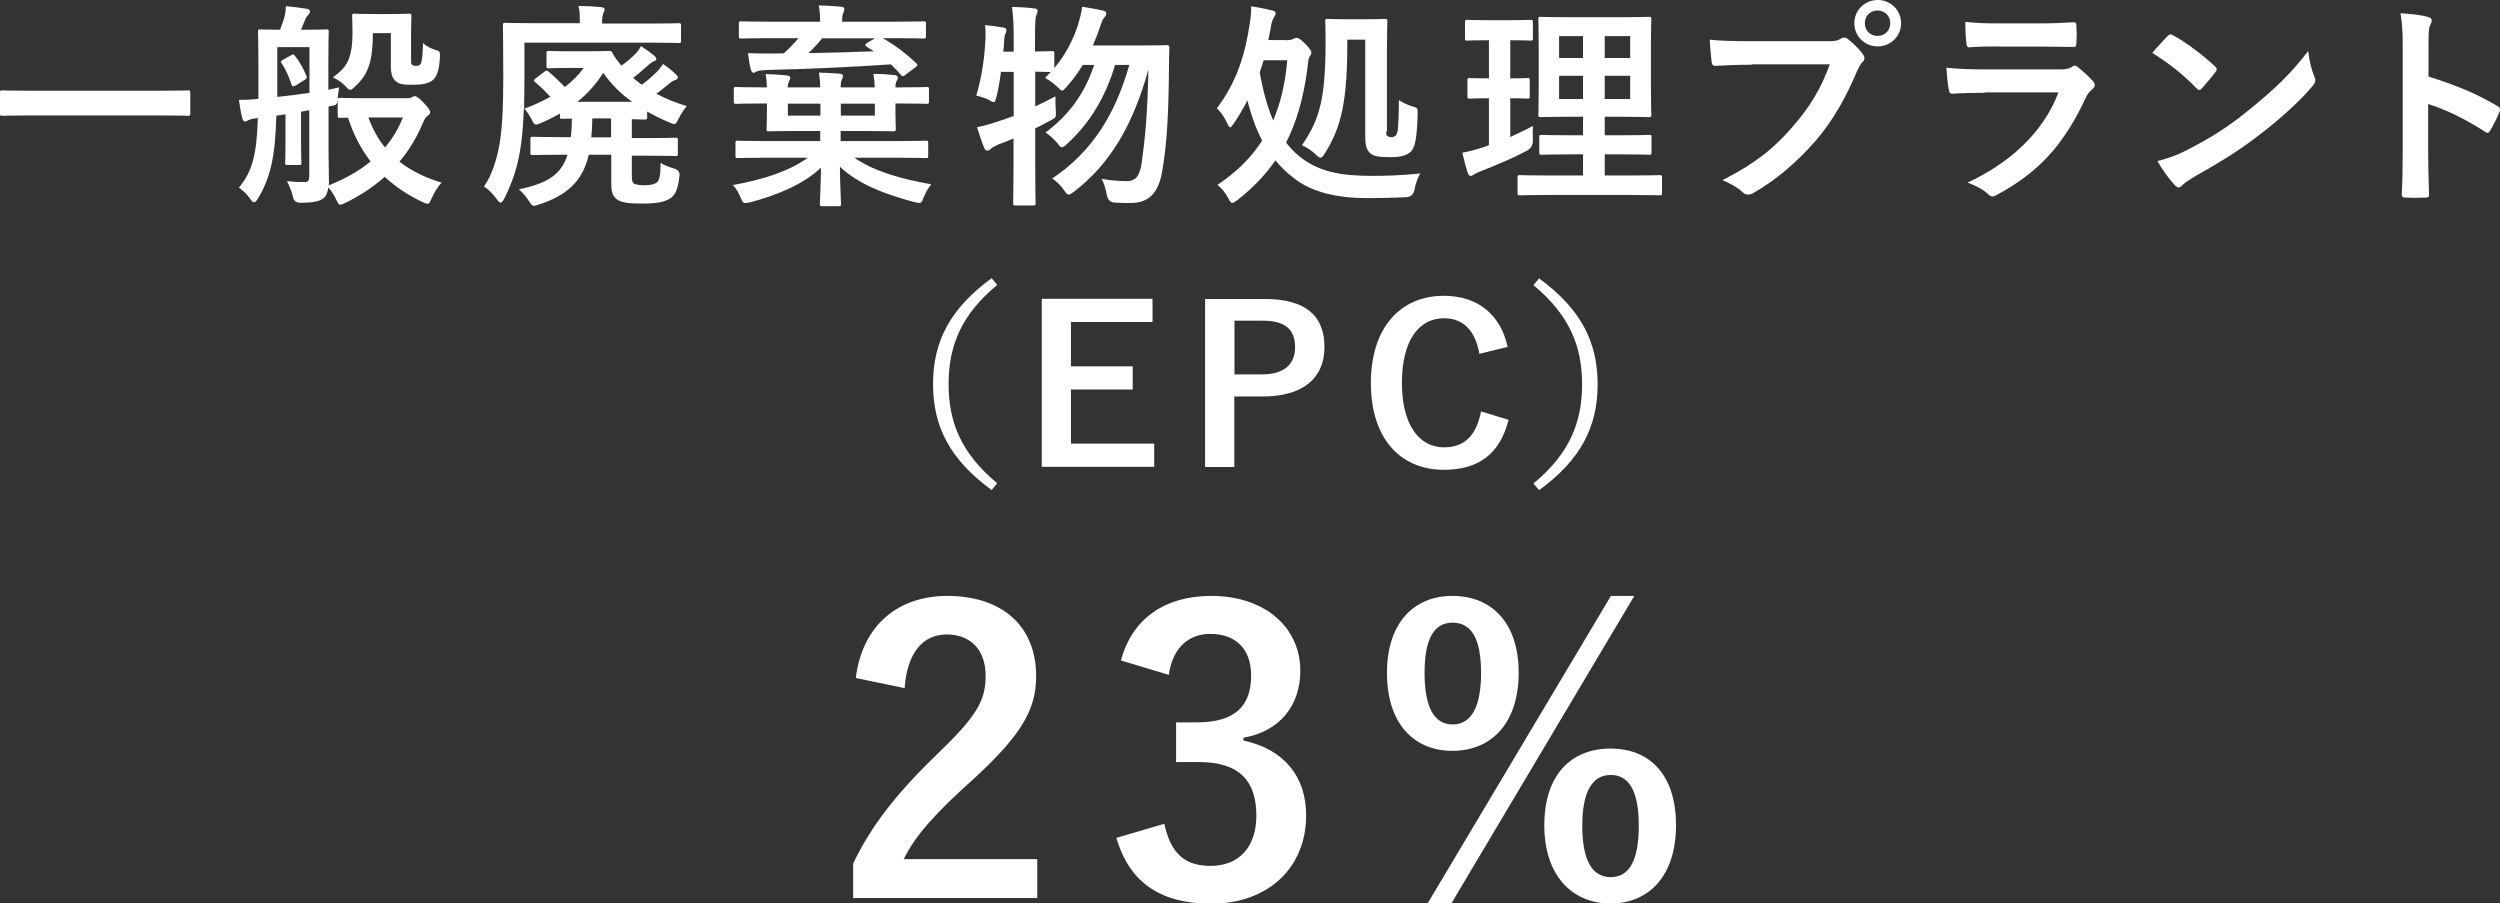
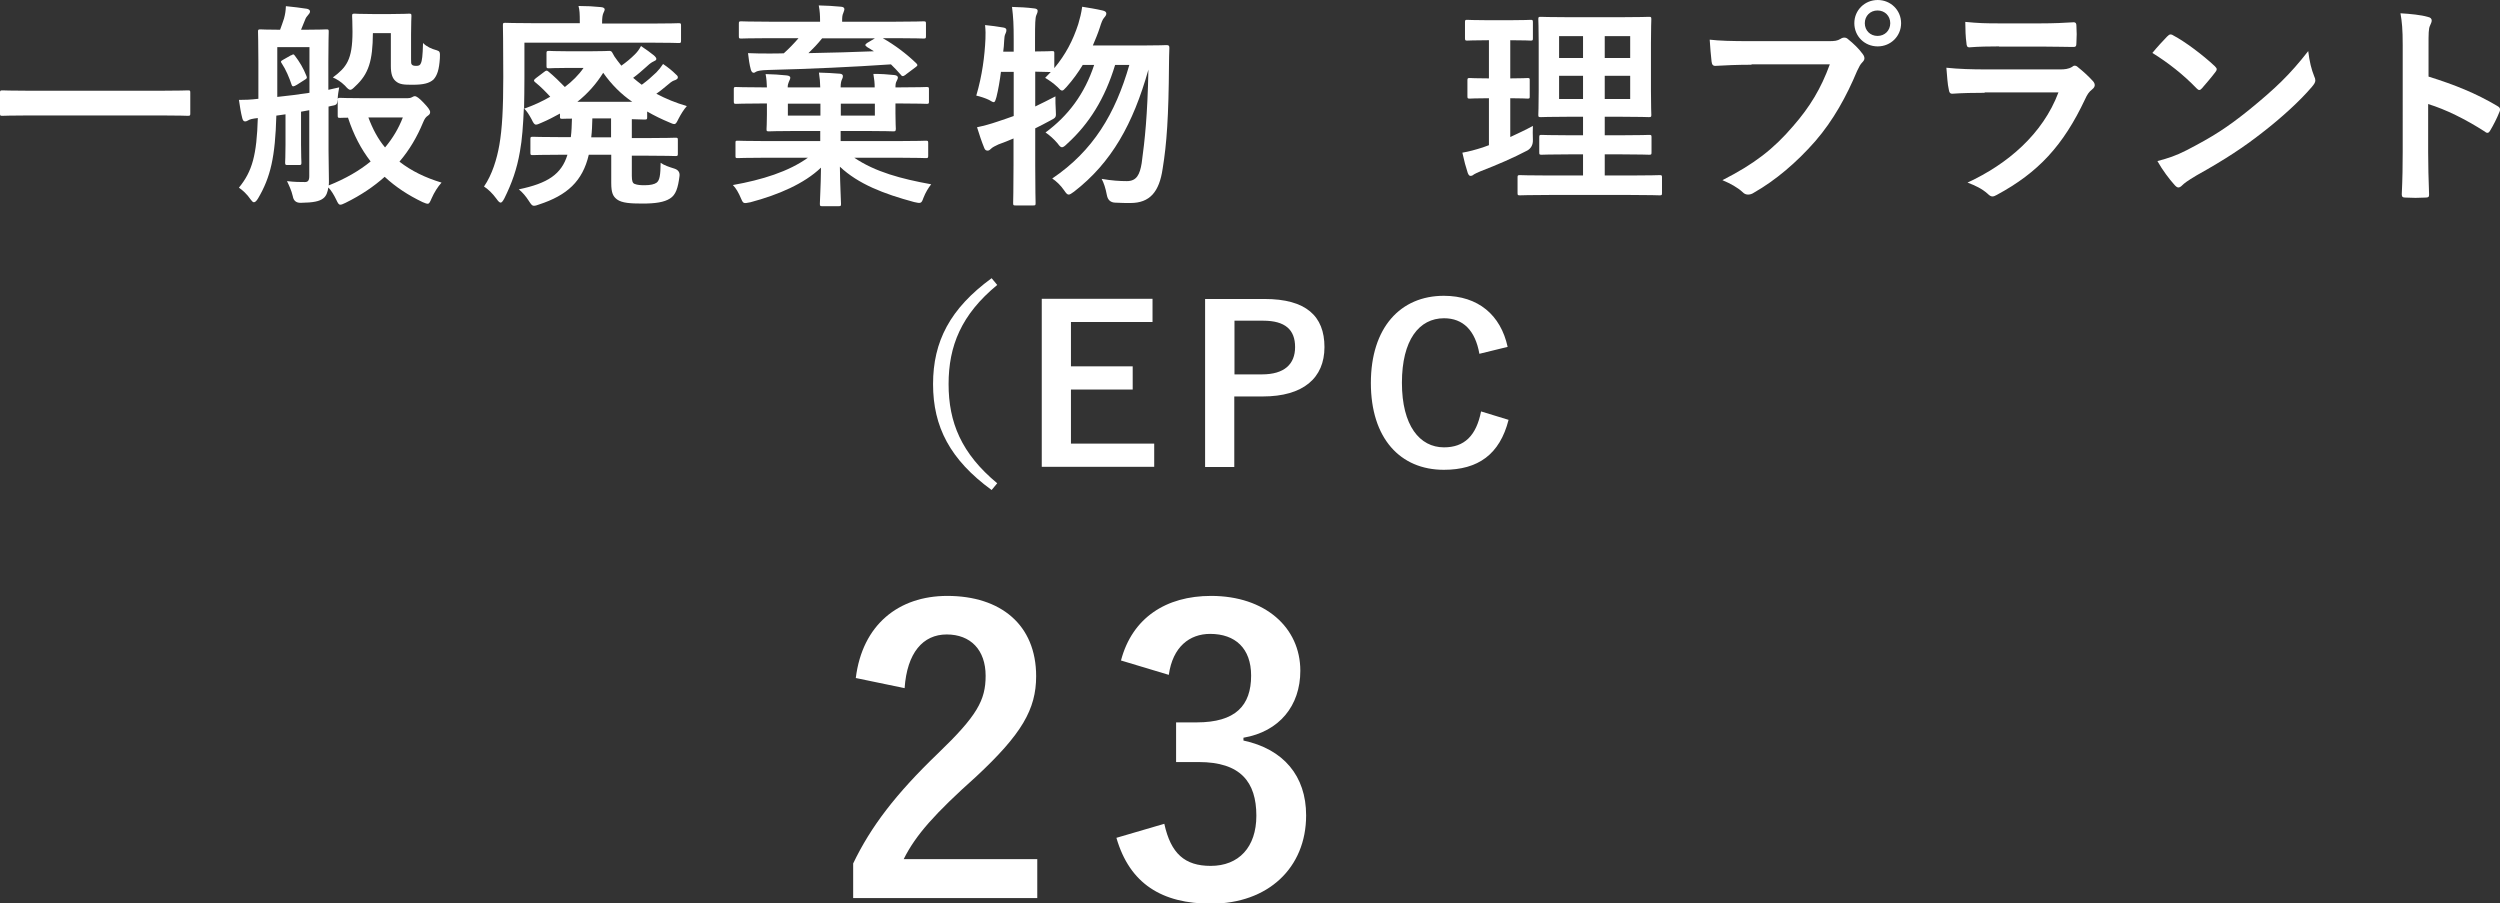
<svg xmlns="http://www.w3.org/2000/svg" id="_レイヤー_2" viewBox="0 0 133.62 48.29">
  <rect x="0" y="0" width="133.62" height="48.29" fill="#333333" stroke="none" />
  <defs>
    <style>.cls-1{fill:#fff;stroke-width:0px;}</style>
  </defs>
  <g id="_レイヤー_1-2">
    <path class="cls-1" d="M1.6,6.17c-1.04,0-1.4.02-1.47.02-.12,0-.13-.01-.13-.12v-1.12c0-.1.01-.12.13-.12.07,0,.43.02,1.47.02h6.97c1.04,0,1.4-.02,1.47-.02.12,0,.13.01.13.12v1.12c0,.1-.01.12-.13.12-.07,0-.43-.02-1.47-.02H1.6Z" />
    <path class="cls-1" d="M21.77,5.25c.1,0,.19-.02.24-.05.05-.02.1-.06.16-.06.09,0,.23.1.46.34.27.28.36.42.36.51s-.04.14-.13.2c-.09.06-.16.14-.25.36-.31.75-.72,1.46-1.26,2.09.64.5,1.39.86,2.25,1.12-.2.22-.39.52-.53.84-.09.21-.13.29-.21.29-.06,0-.14-.03-.28-.09-.75-.36-1.43-.8-2.02-1.35-.58.52-1.26.98-2.09,1.39-.14.07-.22.1-.28.1-.09,0-.13-.08-.22-.27-.12-.25-.27-.5-.42-.65-.04.24-.1.45-.27.58-.2.16-.53.23-1.2.24q-.37.01-.43-.35c-.07-.31-.21-.6-.31-.81.42.05.69.05.96.05.15,0,.23-.07.23-.32v-3.52c-.15.03-.3.06-.44.08v1.76c0,.62.02.88.02.95,0,.13-.01.14-.13.14h-.62c-.1,0-.12-.01-.12-.14,0-.07.02-.32.02-.95v-1.62l-.49.07c-.06,2.19-.3,3.28-.98,4.43-.08.13-.15.2-.22.2-.05,0-.1-.05-.16-.13-.22-.32-.44-.51-.64-.65.72-.88.95-1.75,1.01-3.72-.28.03-.44.07-.51.12-.06.03-.1.06-.17.06-.08,0-.12-.06-.15-.17-.08-.3-.13-.65-.18-.98.33,0,.62-.01,1.04-.06v-1.95c0-1.03-.02-1.56-.02-1.64,0-.1.01-.12.13-.12.07,0,.31.02,1.05.02.08-.21.14-.39.21-.6.06-.22.09-.4.1-.66.38.04.77.08,1.13.14.09.02.16.07.16.14,0,.08-.05.13-.1.19-.06.06-.13.16-.16.25-.09.21-.15.38-.22.54h.22c.8,0,1.05-.02,1.13-.02.12,0,.13.01.13.12,0,.07-.02.61-.02,1.64v1.47l.58-.13c-.03.16-.08.44-.08.62.02-.05.04-.06.13-.06.07,0,.39.02,1.35.02h2.23ZM16.54,2.52h-1.72v2.66c.57-.06,1.15-.13,1.72-.22v-2.44ZM15.56,2.96c.12-.07.13-.08.21.03.23.3.45.66.6,1.05.05.12.05.14-.06.21l-.44.28c-.17.1-.24.12-.28.01-.13-.39-.31-.82-.53-1.15-.07-.1-.06-.12.06-.19l.44-.25ZM17.56,5.71v2.35c0,.52.02,1.12.02,1.6,0,.09,0,.17-.01.25.9-.36,1.64-.79,2.24-1.28-.51-.66-.91-1.42-1.21-2.34-.25,0-.38.01-.42.01-.12,0-.13-.01-.13-.13v-.86c-.03.29-.05.3-.38.36l-.12.03ZM19.93,1.78c-.01,1.46-.22,2.17-.94,2.83-.13.13-.2.19-.27.19s-.15-.07-.28-.22c-.22-.22-.46-.36-.65-.44.72-.54,1.05-.93,1.05-2.44,0-.5-.02-.76-.02-.84,0-.12.01-.13.14-.13.07,0,.25.02.94.02h1c.67,0,.88-.02.96-.02.12,0,.13.01.13.13,0,.08-.02.37-.02.96v1.34c0,.2,0,.25.05.3.05.05.12.06.23.06.13,0,.2-.03.24-.13.07-.14.1-.4.12-1.09.2.2.45.31.74.39.15.05.18.08.16.43-.04.6-.14.91-.34,1.13-.22.2-.54.28-1.11.28-.47,0-.71-.01-.92-.2-.17-.15-.25-.39-.25-.8v-1.76h-.95ZM19.69,6.28c.23.62.52,1.16.89,1.6.42-.5.73-1.03.95-1.6h-1.84Z" />
    <path class="cls-1" d="M33.77,9.4c0,.27.04.39.15.43.15.06.32.07.54.07.3,0,.52-.05.64-.14.16-.13.2-.39.21-1.06.17.13.47.23.73.31q.31.1.28.39c-.08.65-.2,1.02-.51,1.21-.31.2-.78.27-1.47.27-.65,0-1.1-.03-1.36-.22-.21-.16-.31-.34-.31-.89v-1.5h-1.2c-.33,1.42-1.16,2.17-2.66,2.66-.13.05-.21.07-.27.07-.1,0-.15-.07-.28-.27-.15-.23-.32-.44-.53-.61,1.54-.32,2.28-.8,2.6-1.85h-.25c-1.13,0-1.53.02-1.6.02-.12,0-.13-.01-.13-.13v-.73c0-.1.01-.12.13-.12.07,0,.46.02,1.6.02h.43c.04-.3.05-.62.06-.99-.32,0-.46.01-.51.01-.12,0-.13-.01-.13-.12v-.16c-.31.17-.65.35-1.01.5-.13.06-.21.09-.27.09-.09,0-.14-.08-.24-.29-.12-.22-.25-.44-.41-.58-.04.9-.09,1.67-.21,2.31-.16.94-.43,1.69-.83,2.5-.08.15-.14.23-.2.23s-.13-.07-.22-.2c-.22-.3-.45-.52-.67-.66.44-.64.69-1.48.82-2.22.15-.86.21-1.95.21-3.64,0-1.87-.02-2.7-.02-2.76,0-.12.01-.13.14-.13.07,0,.45.02,1.54.02h2.43v-.02c0-.5-.01-.68-.07-.9.43,0,.81.02,1.2.06.13.01.2.06.2.12,0,.07-.04.12-.07.2-.04.09-.07.22-.07.56h2.56c1.09,0,1.46-.02,1.53-.02.12,0,.13.01.13.13v.79c0,.13-.01.14-.13.14-.07,0-.44-.02-1.53-.02h-6.71v1.86c0,.6-.01,1.16-.02,1.67.49-.17.97-.39,1.4-.64-.23-.25-.51-.54-.8-.77-.09-.07-.1-.12.03-.22l.45-.34c.1-.08.14-.09.23-.01.29.24.59.53.87.82.39-.3.74-.64,1-1.02h-.83c-.73,0-.94.02-1.01.02-.13,0-.14-.01-.14-.13v-.68c0-.1.01-.12.14-.12.07,0,.28.02,1.01.02h1.19c.75,0,.9-.02,1.01-.02.08,0,.13.02.17.1.07.14.13.24.27.42l.21.27c.27-.19.5-.38.73-.61.13-.13.22-.25.32-.44.28.19.51.35.69.5.09.08.13.14.13.19,0,.07-.06.09-.14.13s-.17.08-.37.27c-.27.24-.47.42-.73.61.15.13.3.25.46.37.28-.2.53-.42.78-.66.13-.13.24-.27.36-.45.28.19.49.36.69.56.08.07.1.1.1.16s-.05.1-.14.14c-.1.03-.19.07-.36.22-.23.19-.43.36-.65.51.51.27,1.05.49,1.63.66-.17.19-.32.44-.44.67-.1.2-.14.29-.23.29-.06,0-.14-.03-.27-.09-.41-.17-.8-.36-1.18-.58v.31c0,.1-.01.12-.14.12-.06,0-.23-.01-.68-.02v1.01h.72c1.13,0,1.53-.02,1.6-.02.13,0,.14.01.14.12v.73c0,.12-.01.13-.14.13-.07,0-.46-.02-1.6-.02h-.72v1.13ZM33.79,5.44c-.58-.4-1.1-.91-1.55-1.55-.38.61-.84,1.12-1.38,1.55h2.93ZM32.66,7.34v-1.01h-1c-.01.37-.02.69-.06,1.01h1.05Z" />
    <path class="cls-1" d="M43.94,11.02c-.1,0-.12-.01-.12-.13,0-.22.05-.89.06-1.93-.9.86-2.27,1.45-3.77,1.85-.36.07-.38.08-.49-.17-.15-.36-.29-.59-.45-.75,1.57-.28,2.98-.72,4.01-1.46h-2.29c-1.04,0-1.38.02-1.46.02-.12,0-.12-.01-.12-.14v-.66c0-.12,0-.13.12-.13.08,0,.42.02,1.46.02h2.95v-.54h-1.24c-1.05,0-1.43.02-1.5.02-.13,0-.13-.01-.13-.13,0-.07.02-.31.02-.77v-.59h-.22c-1.02,0-1.36.02-1.43.02-.1,0-.12-.01-.12-.13v-.64c0-.12.01-.13.12-.13.07,0,.42.02,1.43.02h.22c-.01-.24-.02-.45-.07-.71.43.01.73.03,1.12.07.13.01.2.06.2.12,0,.08-.05.14-.08.23-.03.07-.06.16-.06.29h1.74c-.01-.3-.02-.47-.07-.79.35.01.81.03,1.13.06.1.01.15.06.15.12,0,.08-.02.13-.06.21-.03.07-.06.19-.06.4h1.82c0-.21-.02-.44-.07-.72.45,0,.72.02,1.11.06.12.01.2.06.2.13s-.04.13-.07.2c-.04.07-.06.16-.06.31v.02h.24c1.02,0,1.35-.02,1.42-.02.12,0,.13.01.13.13v.64c0,.12-.01.13-.13.13-.07,0-.41-.02-1.42-.02h-.24v.53c0,.52.02.76.02.83-.01.12-.02.13-.14.13-.08,0-.44-.02-1.5-.02h-1.31v.54h3.09c1.04,0,1.39-.02,1.46-.02.12,0,.13.01.13.13v.66c0,.13-.01.14-.13.14-.07,0-.42-.02-1.46-.02h-2.36c1.12.76,2.51,1.13,4.11,1.42-.15.19-.3.43-.42.74-.1.29-.14.29-.49.21-1.63-.44-2.98-.96-3.97-1.89.01,1.04.06,1.75.06,1.98,0,.12-.01.13-.13.13h-.9ZM48.41,3.99c-.07.05-.12.08-.15.08s-.07-.01-.1-.06c-.17-.2-.36-.39-.54-.57-2.05.14-4.22.24-6.57.3-.39.01-.54.05-.61.08-.06.02-.09.07-.16.07s-.12-.07-.15-.17c-.07-.25-.12-.59-.15-.88.42.02.78.02,1.11.02.27,0,.53,0,.8-.01.27-.24.55-.53.79-.81h-1.57c-1.05,0-1.41.02-1.49.02-.12,0-.13-.01-.13-.13v-.66c0-.12.01-.13.13-.13.08,0,.44.02,1.49.02h2.72v-.08c0-.22-.01-.5-.07-.79.42.01.79.03,1.2.07.12.01.17.06.17.13s-.04.13-.06.21c-.05.1-.06.22-.06.39v.07h2.86c1.05,0,1.41-.02,1.48-.02.13,0,.14.01.14.13v.66c0,.12-.01.13-.14.13-.07,0-.43-.02-1.48-.02h-.69c.65.37,1.26.83,1.79,1.34.05.05.06.07.06.1s-.02.06-.08.1l-.52.39ZM43.85,6.18v-.64h-1.74v.64h1.74ZM46.32,2.49c-.09-.06-.1-.1.02-.19l.42-.25h-2.82c-.24.3-.49.56-.73.79,1.25-.02,2.45-.06,3.5-.1l-.39-.24ZM46.76,5.54h-1.82v.64h1.82v-.64Z" />
    <path class="cls-1" d="M53.5,3.83c-.06.47-.14.95-.24,1.35-.06.2-.08.28-.15.28-.05,0-.13-.05-.25-.12-.18-.09-.49-.19-.68-.23.32-1.08.45-2.13.49-3.03.01-.22.01-.45-.02-.74.31.03.69.08.97.13.13.02.17.07.17.14s-.01.1-.05.19c-.05.09-.06.21-.07.39-.01.19-.02.37-.05.57h.56v-.64c0-.82-.02-1.17-.09-1.75.43.01.8.03,1.19.08.12.01.18.06.18.12,0,.09-.03.15-.07.24-.06.14-.07.43-.07,1.28v.66c.61,0,.84-.02.9-.02.12,0,.13.01.13.12v.79c.61-.73,1-1.49,1.28-2.35.09-.3.16-.58.21-.93.31.05.75.12,1.09.2.13.03.2.08.2.16s-.04.14-.12.23c-.08.09-.14.24-.23.53-.1.31-.23.62-.37.95h2.7c.88,0,1.16-.02,1.23-.02.13,0,.16.03.16.15-.01.31-.02.62-.02.9-.02,2.76-.12,4.23-.34,5.56-.18,1.24-.69,1.83-1.72,1.83-.21,0-.53,0-.83-.02q-.36-.02-.43-.4c-.07-.37-.16-.65-.28-.87.53.09.94.12,1.35.12.52,0,.69-.35.79-.96.17-1.25.31-2.53.36-5-.82,2.91-1.97,4.97-3.97,6.52-.14.1-.22.16-.29.16-.08,0-.14-.07-.24-.22-.2-.29-.43-.5-.64-.64,2.19-1.48,3.37-3.46,4.12-6.07h-.76c-.54,1.79-1.39,3.15-2.56,4.21-.13.13-.21.19-.28.19s-.13-.06-.23-.2c-.2-.24-.44-.45-.65-.59,1.21-.89,2.09-2.06,2.6-3.61h-.61c-.24.4-.53.8-.86,1.17-.13.14-.18.2-.24.2-.07,0-.13-.06-.25-.19-.22-.21-.46-.37-.66-.49l.3-.31c-.12,0-.37-.01-.83-.02v1.86c.34-.16.69-.34,1.08-.54,0,.21,0,.52.02.77.02.35.02.36-.29.52-.28.15-.54.29-.81.42v1.95c0,1.32.02,1.98.02,2.04,0,.12-.01.13-.13.13h-.94c-.12,0-.13-.01-.13-.13,0-.07.02-.72.02-2.02v-1.43c-.27.12-.54.22-.81.32-.17.08-.31.15-.37.21-.07.07-.13.12-.2.12-.08,0-.14-.03-.18-.13-.14-.34-.28-.76-.39-1.12.38-.08.71-.17,1.09-.3.29-.09.58-.2.87-.3v-2.36h-.67Z" />
-     <path class="cls-1" d="M68.73,2.15c.17,0,.3-.02.37-.06s.14-.07.21-.07c.08,0,.21.08.45.32.27.28.33.39.33.46,0,.09-.03.14-.08.21-.08.1-.09.25-.14.72-.21,1.53-.57,2.79-1.13,3.89.18.24.39.46.62.66,1.06.91,2.3,1.12,3.99,1.12.6,0,1.56-.02,2.56-.13-.14.22-.25.56-.31.88q-.08.37-.44.39c-.74.03-1.35.05-2.09.05-1.51,0-2.96-.29-3.94-1.09-.36-.27-.68-.58-.96-.93-.53.77-1.2,1.47-2.04,2.13-.13.09-.21.15-.27.15-.07,0-.12-.08-.21-.25-.16-.3-.33-.51-.58-.72,1-.67,1.79-1.43,2.39-2.37-.34-.65-.59-1.35-.79-2.14-.22.43-.46.84-.74,1.25-.08.12-.14.19-.18.19s-.09-.07-.15-.2c-.16-.35-.32-.58-.56-.82,1.1-1.48,1.52-2.94,1.76-4.55.06-.38.08-.67.07-.9.43.06.75.13,1.14.22.12.03.17.08.17.16,0,.07-.05.14-.09.21-.06.08-.14.29-.18.6l-.12.61h.93ZM67.33,3.88c.16.89.38,1.77.72,2.56.39-.93.65-1.98.75-3.22h-1.26l-.21.66ZM74.09,7.03c0,.13.01.2.07.24.05.03.1.06.2.06.13,0,.21-.03.28-.15.06-.09.12-.37.13-1.83.23.15.46.27.8.36.21.06.21.09.2.46-.05,1.4-.16,1.74-.39,1.96-.27.22-.62.27-1.03.27-.66,0-.9-.05-1.06-.17-.22-.14-.32-.42-.32-.9V2.12h-.96c.01,3.26-.3,4.65-1.2,6.08-.1.16-.16.23-.23.23-.06,0-.13-.05-.24-.16-.24-.23-.5-.39-.75-.51.94-1.39,1.26-2.44,1.26-5.6,0-.62-.02-.95-.02-1.02,0-.12.01-.13.14-.13.07,0,.27.02.98.02h1.05c.72,0,.94-.02,1.02-.02.12,0,.13.01.13.13,0,.07-.02.54-.02,1.52v4.37Z" />
    <path class="cls-1" d="M80.73,7.32c.4-.19.8-.37,1.2-.59-.01.2-.01.5,0,.75q.01.38-.29.56c-.76.4-1.62.77-2.5,1.11-.18.08-.3.13-.36.17-.07.06-.12.08-.18.08-.06,0-.1-.03-.15-.15-.1-.3-.2-.67-.29-1.09.35-.06.68-.15,1.09-.28l.33-.12v-2.51c-.73,0-.95.02-1.02.02-.12,0-.13-.01-.13-.13v-.83c0-.13.01-.14.13-.14.07,0,.29.02,1.02.02v-2.04h-.07c-.77,0-1.02.02-1.09.02-.1,0-.12-.01-.12-.13v-.84c0-.13.01-.14.12-.14.07,0,.31.02,1.09.02h1.2c.79,0,1.03-.02,1.09-.02.12,0,.13.01.13.14v.84c0,.12-.01.13-.13.13-.06,0-.3-.02-1.08-.02v2.04c.64,0,.86-.02.92-.02.12,0,.12.01.12.14v.83c0,.12,0,.13-.12.13-.07,0-.29-.02-.92-.02v2.06ZM82.85,10.42c-1.14,0-1.54.02-1.61.02-.12,0-.13-.01-.13-.13v-.82c0-.12.01-.13.13-.13.07,0,.46.02,1.61.02h1.76v-1.13h-.72c-1.06,0-1.42.02-1.49.02-.12,0-.13-.01-.13-.13v-.8c0-.12.01-.13.13-.13.07,0,.43.02,1.49.02h.72v-.99h-.75c-1.05,0-1.43.02-1.5.02-.13,0-.14-.01-.14-.12,0-.07.02-.44.02-1.28v-2.57c0-.82-.02-1.18-.02-1.26,0-.12.01-.13.14-.13.07,0,.45.02,1.5.02h2.75c1.06,0,1.43-.02,1.52-.02.12,0,.13.01.13.13,0,.07-.02.44-.02,1.26v2.57c0,.84.02,1.21.02,1.28,0,.1-.01.12-.13.12-.08,0-.45-.02-1.52-.02h-.84v.99h.88c1.05,0,1.42-.02,1.49-.02.12,0,.13.01.13.13v.8c0,.12-.01.13-.13.13-.07,0-.44-.02-1.49-.02h-.88v1.13h1.33c1.13,0,1.54-.02,1.6-.02.12,0,.13.01.13.13v.82c0,.12-.01.13-.13.13-.06,0-.46-.02-1.6-.02h-4.25ZM84.61,3.1v-1.17h-1.28v1.17h1.28ZM84.61,5.29v-1.24h-1.28v1.24h1.28ZM85.77,1.93v1.17h1.36v-1.17h-1.36ZM87.13,4.05h-1.36v1.24h1.36v-1.24Z" />
    <path class="cls-1" d="M93.61,3.46c-.75,0-1.41.03-1.91.06-.15.01-.2-.07-.22-.23-.03-.23-.08-.83-.1-1.17.52.06,1.13.08,2.22.08h4.13c.35,0,.47-.02.64-.12.07-.05.14-.07.2-.07.07,0,.14.02.2.08.3.24.59.52.79.8.06.08.09.15.09.23,0,.07-.04.14-.12.22-.1.1-.16.22-.27.45-.57,1.36-1.27,2.64-2.24,3.76-.99,1.13-2.12,2.09-3.28,2.75-.1.07-.21.1-.31.1-.09,0-.2-.03-.29-.13-.27-.25-.65-.46-1.08-.64,1.69-.86,2.72-1.65,3.78-2.89.9-1.03,1.49-2.01,1.96-3.3h-4.18ZM101.61,1.24c0,.69-.55,1.24-1.25,1.24s-1.25-.54-1.25-1.24.56-1.24,1.25-1.24,1.25.54,1.25,1.24ZM99.67,1.24c0,.39.29.68.68.68s.68-.29.68-.68-.29-.68-.68-.68-.68.29-.68.68Z" />
    <path class="cls-1" d="M106.07,4.96c-.58,0-1.16.01-1.74.05-.1,0-.15-.07-.17-.22-.07-.29-.09-.72-.13-1.17.66.07,1.37.09,2.13.09h3.97c.2,0,.43-.02.61-.13.06-.05.1-.07.15-.07.06,0,.12.03.17.08.28.22.59.51.78.72.08.08.12.16.12.24,0,.07-.04.15-.13.22-.19.15-.27.28-.39.54-1.16,2.46-2.49,3.91-4.72,5.11-.09.05-.16.08-.23.08-.08,0-.16-.05-.25-.14-.31-.28-.68-.45-1.08-.6,2.14-.99,4.02-2.59,4.86-4.82h-3.94ZM106.84,2.48c-.52,0-1.1.01-1.58.05-.12,0-.15-.07-.16-.25-.04-.24-.06-.75-.06-1.11.71.07,1.05.08,1.9.08h2.08c.75,0,1.36-.03,1.82-.06.1,0,.14.06.14.19.02.29.02.61,0,.9,0,.2-.03.24-.21.23-.38,0-.92-.02-1.63-.02h-2.29Z" />
    <path class="cls-1" d="M115.86,1.93c.05-.06.1-.09.16-.09.05,0,.09.02.15.06.59.31,1.55,1.02,2.21,1.64.07.07.1.12.1.16s-.02.09-.07.15c-.17.23-.56.69-.72.87-.06.06-.09.09-.14.09s-.09-.03-.15-.09c-.69-.72-1.53-1.38-2.36-1.89.25-.31.59-.67.81-.9ZM116.87,8.03c1.41-.73,2.16-1.21,3.33-2.15,1.41-1.15,2.19-1.89,3.17-3.15.07.58.17.97.32,1.35.04.08.06.15.06.22,0,.1-.06.2-.19.35-.61.72-1.61,1.64-2.66,2.45-.96.75-1.93,1.4-3.49,2.27-.52.31-.67.43-.77.53-.07.07-.14.12-.21.12-.06,0-.13-.05-.2-.13-.29-.32-.65-.8-.92-1.28.59-.16.95-.27,1.56-.58Z" />
    <path class="cls-1" d="M129.79,4.09c1.41.44,2.53.89,3.68,1.57.13.07.19.15.13.3-.15.38-.34.74-.5,1.01-.05.08-.09.13-.15.13-.03,0-.08-.01-.13-.06-1.06-.68-2.1-1.19-3.04-1.48v2.56c0,.75.02,1.43.05,2.27.01.14-.05.17-.21.17-.33.02-.69.02-1.03,0-.16,0-.22-.03-.22-.17.04-.86.05-1.54.05-2.28V2.42c0-.87-.04-1.25-.12-1.71.53.03,1.11.09,1.45.19.16.03.22.1.22.2,0,.07-.04.16-.09.27-.08.15-.08.44-.08,1.09v1.65Z" />
    <path class="cls-1" d="M53.3,15.23c-1.92,1.58-2.6,3.26-2.6,5.3s.68,3.71,2.6,5.3l-.3.36c-2.22-1.62-3.13-3.38-3.13-5.66s.91-4.04,3.13-5.66l.3.36Z" />
    <path class="cls-1" d="M61.6,17.21h-4.36v2.37h3.3v1.24h-3.3v2.89h4.45v1.24h-6.01v-8.98h5.92v1.24Z" />
    <path class="cls-1" d="M67.59,15.98c2.21,0,3.2.91,3.2,2.57s-1.14,2.64-3.3,2.64h-1.52v3.77h-1.56v-8.98h3.17ZM65.98,20.01h1.47c1.19,0,1.77-.54,1.77-1.46s-.52-1.41-1.71-1.41h-1.53v2.87Z" />
    <path class="cls-1" d="M79.07,18.91c-.22-1.25-.87-1.9-1.89-1.9-1.33,0-2.25,1.16-2.25,3.45s.95,3.45,2.25,3.45c1.08,0,1.72-.61,1.98-1.92l1.47.45c-.47,1.85-1.63,2.67-3.46,2.67-2.33,0-3.9-1.68-3.9-4.64s1.58-4.66,3.9-4.66c1.84,0,3.04,1.03,3.41,2.73l-1.51.37Z" />
-     <path class="cls-1" d="M82.26,14.88c2.22,1.62,3.13,3.38,3.13,5.66s-.91,4.04-3.13,5.66l-.3-.36c1.92-1.58,2.6-3.26,2.6-5.3s-.68-3.71-2.6-5.3l.3-.36Z" />
    <path class="cls-1" d="M45.74,36.24c.35-2.85,2.29-4.39,4.89-4.39,2.85,0,4.75,1.54,4.75,4.29,0,1.77-.77,3.1-3.21,5.37-2.19,1.96-3.23,3.12-3.87,4.41h7.14v2.08h-9.84v-1.85c.94-1.96,2.27-3.71,4.54-5.89,2.08-2,2.54-2.83,2.54-4.14,0-1.39-.81-2.21-2.08-2.21s-2.12.98-2.25,2.87l-2.6-.54Z" />
    <path class="cls-1" d="M59.92,35.28c.6-2.25,2.39-3.43,4.81-3.43,2.89,0,4.77,1.69,4.77,4,0,1.87-1.12,3.25-3.04,3.58v.15c2.14.46,3.35,1.89,3.35,4,0,2.81-2.04,4.72-5.08,4.72-2.62,0-4.35-1.06-5.06-3.52l2.56-.75c.35,1.6,1.1,2.25,2.48,2.25,1.5,0,2.44-1,2.44-2.68,0-1.81-.85-2.87-3.08-2.87h-1.21v-2.12h1.1c2.08,0,2.91-.9,2.91-2.5,0-1.46-.85-2.23-2.19-2.23-1.1,0-2,.69-2.21,2.19l-2.56-.77Z" />
-     <path class="cls-1" d="M81.17,35.95c0,2.69-1.44,4.18-3.54,4.18s-3.5-1.5-3.5-4.16,1.42-4.12,3.5-4.12,3.54,1.42,3.54,4.1ZM76.14,35.97c0,1.81.5,2.75,1.5,2.75s1.52-.94,1.52-2.75-.5-2.69-1.52-2.69-1.5.9-1.5,2.69ZM77.57,48.29h-1.27l9.8-16.44h1.25l-9.78,16.44ZM89.58,44.11c0,2.69-1.44,4.18-3.5,4.18s-3.54-1.5-3.54-4.18,1.42-4.1,3.54-4.1,3.5,1.42,3.5,4.1ZM84.57,44.13c0,1.81.5,2.75,1.52,2.75s1.5-.94,1.5-2.75-.5-2.71-1.5-2.71-1.52.92-1.52,2.71Z" />
  </g>
</svg>